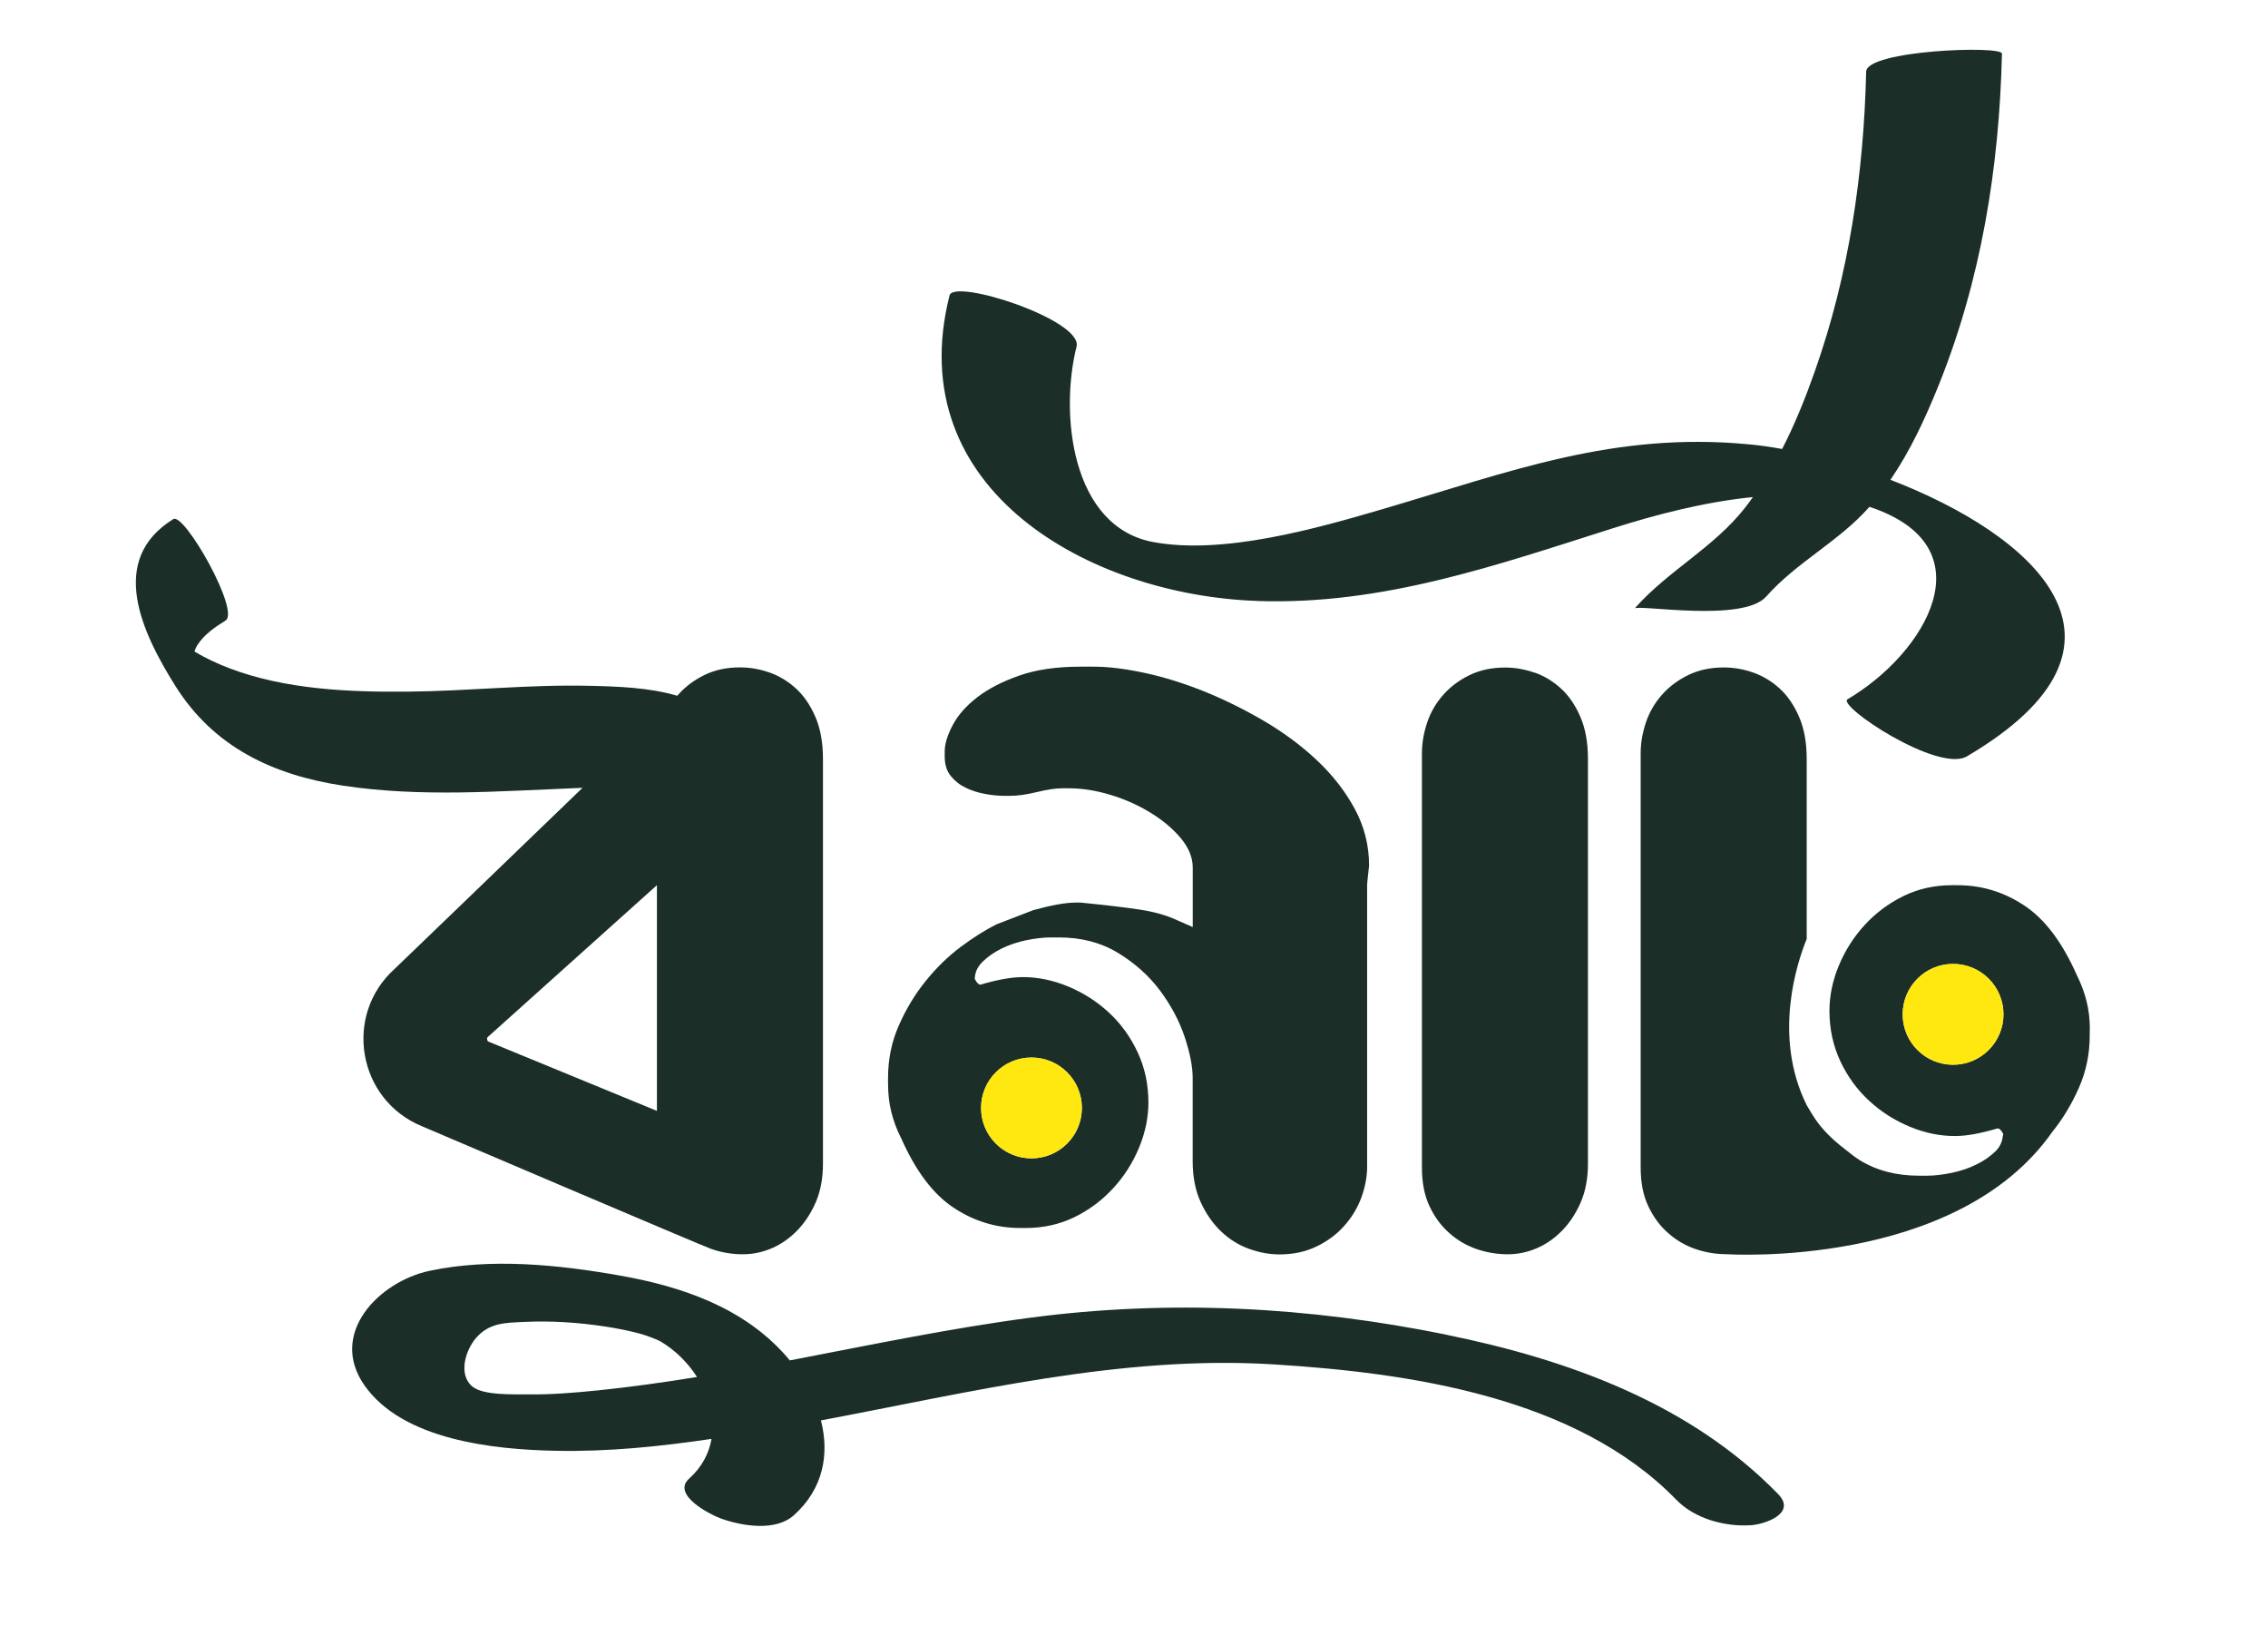
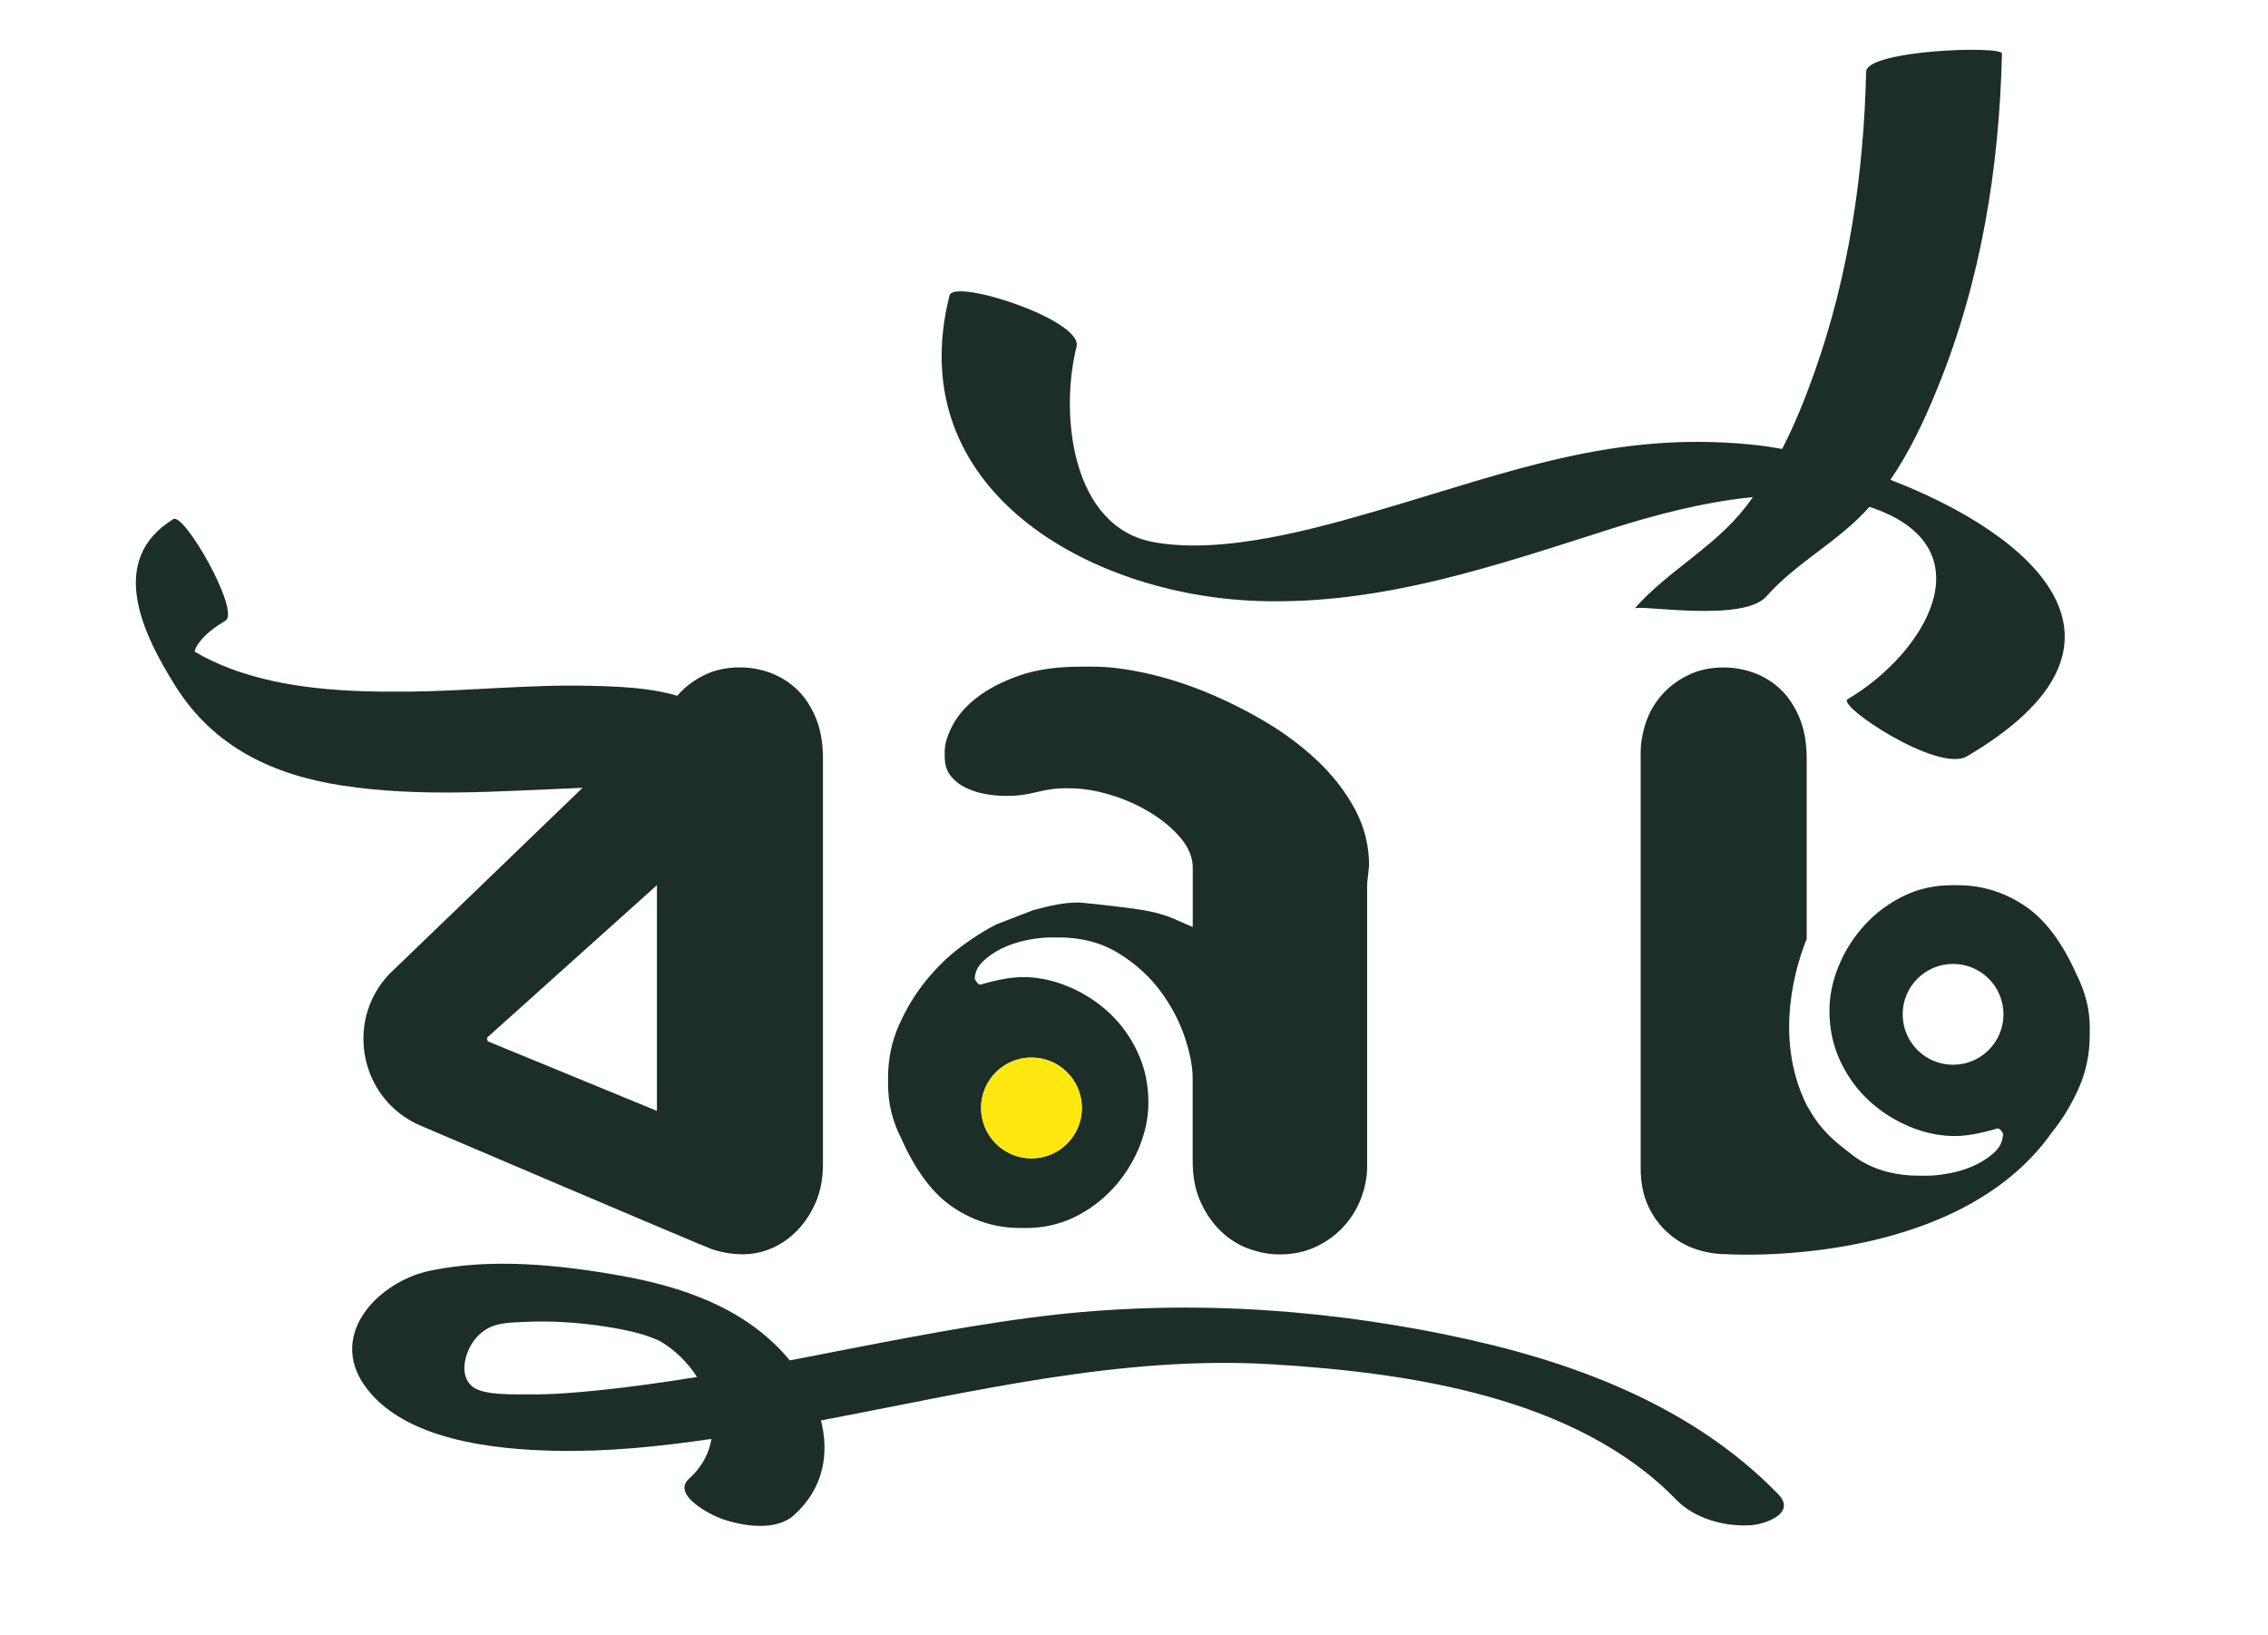
<svg xmlns="http://www.w3.org/2000/svg" viewBox="0 0 315 227" version="1.1" data-sanitized-data-name="Layer 1" data-name="Layer 1" id="Layer_1">
  <defs>
    <style>
      .cls-1 {
        fill: #ffe710;
      }

      .cls-1, .cls-2 {
        stroke-width: 0px;
      }

      .cls-2 {
        fill: #1b2e28;
      }
    </style>
  </defs>
-   <path d="M125.17,158.08c2.01,4.54,4.43,7.75,7.27,9.63,2.84,1.88,5.92,2.82,9.24,2.82h.79c2.44,0,4.69-.5,6.75-1.5,2.05-1,3.84-2.34,5.37-4,1.53-1.66,2.73-3.54,3.6-5.63.87-2.1,1.31-4.19,1.31-6.29,0-2.53-.5-4.87-1.51-7.01-1-2.14-2.34-3.97-3.99-5.5-1.66-1.53-3.54-2.73-5.63-3.6s-4.19-1.31-6.29-1.31c-1.57,0-3.54.35-5.9,1.05-.26,0-.52-.26-.79-.79,0-.87.35-1.66,1.05-2.36.7-.7,1.57-1.31,2.62-1.84,1.05-.52,2.21-.92,3.47-1.18,1.27-.26,2.42-.39,3.47-.39h1.05c3.14,0,5.89.72,8.25,2.16,2.36,1.44,4.3,3.19,5.83,5.24,1.53,2.06,2.66,4.19,3.41,6.42.74,2.23,1.11,4.13,1.11,5.7v11.53c0,2.19.37,4.09,1.11,5.7.74,1.62,1.68,2.97,2.82,4.06,1.13,1.09,2.42,1.9,3.86,2.42,1.44.53,2.86.79,4.26.79,1.92,0,3.65-.37,5.17-1.11,1.53-.74,2.82-1.71,3.86-2.89,1.05-1.18,1.83-2.49,2.36-3.93.52-1.44.79-2.86.79-4.26v-39.04c0-.18.02-.48.07-.92.04-.44.11-1.05.2-1.83,0-2.8-.65-5.41-1.97-7.86-1.31-2.44-3.06-4.69-5.24-6.75-2.18-2.05-4.65-3.89-7.4-5.5-2.75-1.61-5.55-2.99-8.38-4.13-2.84-1.13-5.59-1.98-8.25-2.55-2.67-.57-5-.85-7.01-.85h-1.83c-3.32,0-6.16.41-8.51,1.24-2.36.83-4.3,1.83-5.83,3.01-1.53,1.18-2.67,2.47-3.41,3.87-.74,1.4-1.11,2.62-1.11,3.67v.65c0,1.14.28,2.06.85,2.75.57.7,1.26,1.24,2.1,1.64.83.39,1.72.68,2.69.85.96.18,1.88.26,2.75.26h.65c1.05,0,2.29-.17,3.73-.52,1.44-.35,2.64-.53,3.6-.53h.92c1.83,0,3.75.31,5.76.92,2.01.61,3.86,1.44,5.57,2.49,1.7,1.05,3.1,2.23,4.19,3.54,1.09,1.31,1.64,2.67,1.64,4.06v8.26l-2.1-.92c-1.49-.7-3.23-1.2-5.24-1.5-2.01-.31-4.76-.63-8.25-.98h-.65c-1.4,0-3.36.35-5.9,1.05l-5.11,1.97c-1.57.79-3.23,1.83-4.98,3.14-1.75,1.31-3.36,2.88-4.85,4.72-1.49,1.84-2.73,3.89-3.73,6.16-1.01,2.27-1.51,4.72-1.51,7.34v.66c0,1.49.15,2.84.46,4.06.3,1.22.76,2.45,1.38,3.67ZM143.26,146.86c3.87,0,7,3.13,7,7s-3.13,7-7,7-7-3.13-7-7,3.13-7,7-7Z" class="cls-2" />
-   <path d="M213.15,93.42c-1.36-.48-2.73-.72-4.13-.72-1.83,0-3.47.35-4.91,1.05-1.44.7-2.67,1.62-3.67,2.75-1,1.14-1.75,2.42-2.23,3.86-.48,1.44-.72,2.86-.72,4.26v57.51c0,2.1.35,3.89,1.05,5.37.7,1.49,1.61,2.73,2.75,3.73,1.13,1.01,2.4,1.75,3.8,2.23,1.4.48,2.84.72,4.32.72,1.39,0,2.75-.28,4.06-.85,1.31-.57,2.49-1.4,3.54-2.49,1.05-1.09,1.9-2.4,2.56-3.93.65-1.53.98-3.29.98-5.31v-56.21c0-2.27-.35-4.21-1.05-5.83-.7-1.62-1.59-2.93-2.68-3.93-1.09-1-2.32-1.75-3.67-2.23Z" class="cls-2" />
+   <path d="M125.17,158.08c2.01,4.54,4.43,7.75,7.27,9.63,2.84,1.88,5.92,2.82,9.24,2.82h.79c2.44,0,4.69-.5,6.75-1.5,2.05-1,3.84-2.34,5.37-4,1.53-1.66,2.73-3.54,3.6-5.63.87-2.1,1.31-4.19,1.31-6.29,0-2.53-.5-4.87-1.51-7.01-1-2.14-2.34-3.97-3.99-5.5-1.66-1.53-3.54-2.73-5.63-3.6s-4.19-1.31-6.29-1.31c-1.57,0-3.54.35-5.9,1.05-.26,0-.52-.26-.79-.79,0-.87.35-1.66,1.05-2.36.7-.7,1.57-1.31,2.62-1.84,1.05-.52,2.21-.92,3.47-1.18,1.27-.26,2.42-.39,3.47-.39h1.05c3.14,0,5.89.72,8.25,2.16,2.36,1.44,4.3,3.19,5.83,5.24,1.53,2.06,2.66,4.19,3.41,6.42.74,2.23,1.11,4.13,1.11,5.7v11.53c0,2.19.37,4.09,1.11,5.7.74,1.62,1.68,2.97,2.82,4.06,1.13,1.09,2.42,1.9,3.86,2.42,1.44.53,2.86.79,4.26.79,1.92,0,3.65-.37,5.17-1.11,1.53-.74,2.82-1.71,3.86-2.89,1.05-1.18,1.83-2.49,2.36-3.93.52-1.44.79-2.86.79-4.26v-39.04c0-.18.02-.48.07-.92.04-.44.11-1.05.2-1.83,0-2.8-.65-5.41-1.97-7.86-1.31-2.44-3.06-4.69-5.24-6.75-2.18-2.05-4.65-3.89-7.4-5.5-2.75-1.61-5.55-2.99-8.38-4.13-2.84-1.13-5.59-1.98-8.25-2.55-2.67-.57-5-.85-7.01-.85h-1.83c-3.32,0-6.16.41-8.51,1.24-2.36.83-4.3,1.83-5.83,3.01-1.53,1.18-2.67,2.47-3.41,3.87-.74,1.4-1.11,2.62-1.11,3.67v.65c0,1.14.28,2.06.85,2.75.57.7,1.26,1.24,2.1,1.64.83.39,1.72.68,2.69.85.96.18,1.88.26,2.75.26h.65c1.05,0,2.29-.17,3.73-.52,1.44-.35,2.64-.53,3.6-.53h.92c1.83,0,3.75.31,5.76.92,2.01.61,3.86,1.44,5.57,2.49,1.7,1.05,3.1,2.23,4.19,3.54,1.09,1.31,1.64,2.67,1.64,4.06v8.26l-2.1-.92c-1.49-.7-3.23-1.2-5.24-1.5-2.01-.31-4.76-.63-8.25-.98h-.65c-1.4,0-3.36.35-5.9,1.05l-5.11,1.97c-1.57.79-3.23,1.83-4.98,3.14-1.75,1.31-3.36,2.88-4.85,4.72-1.49,1.84-2.73,3.89-3.73,6.16-1.01,2.27-1.51,4.72-1.51,7.34v.66c0,1.49.15,2.84.46,4.06.3,1.22.76,2.45,1.38,3.67M143.26,146.86c3.87,0,7,3.13,7,7s-3.13,7-7,7-7-3.13-7-7,3.13-7,7-7Z" class="cls-2" />
  <path d="M290.26,143.05c0-1.49-.16-2.84-.47-4.06-.31-1.22-.77-2.44-1.38-3.66-2.02-4.54-4.45-7.74-7.3-9.61-2.84-1.87-5.92-2.8-9.24-2.79h-.79c-2.44,0-4.69.51-6.74,1.52-2.05,1.01-3.84,2.35-5.36,4.01-1.52,1.66-2.72,3.54-3.59,5.64-.87,2.1-1.3,4.19-1.3,6.29,0,2.53.52,4.87,1.52,7,1.01,2.14,2.35,3.97,4.01,5.49,1.66,1.53,3.54,2.72,5.64,3.59,2.1.87,4.2,1.3,6.29,1.29,1.57,0,3.54-.36,5.89-1.06.26,0,.52.26.79.78,0,.11-.06.22-.07.33-.08.74-.37,1.42-.97,2.03-.7.7-1.57,1.32-2.62,1.84-1.05.53-2.2.92-3.47,1.19-1.27.26-2.42.4-3.47.4h-1.05c-3.14.01-5.9-.7-8.26-2.14-.69-.42-1.28-.93-1.9-1.4-1.5-1.14-2.86-2.38-3.94-3.82-.59-.79-1.07-1.61-1.55-2.43-4.78-9.64-1.28-19.95,0-23.09v-24.99c0-2.27-.35-4.21-1.05-5.83-.7-1.62-1.59-2.93-2.68-3.93-1.09-1-2.32-1.75-3.67-2.23-1.36-.48-2.73-.72-4.13-.72-1.83,0-3.47.35-4.91,1.05-1.44.7-2.67,1.62-3.67,2.75-1,1.14-1.75,2.42-2.23,3.86-.48,1.44-.72,2.86-.72,4.26v57.51c0,2.1.35,3.89,1.05,5.37.7,1.49,1.61,2.73,2.75,3.73,1.13,1.01,2.4,1.75,3.8,2.23,1.4.48,2.84.72,4.32.72,0,0,31.84,2.12,45.24-16.97,1.48-1.84,2.72-3.89,3.72-6.17,1-2.27,1.5-4.72,1.49-7.34v-.66ZM271.26,147.86c-3.87,0-7-3.13-7-7s3.13-7,7-7,7,3.13,7,7-3.13,7-7,7Z" class="cls-2" />
  <path d="M174.62,83.46c17.39.59,33.16-4.95,49.45-10.12,5.81-1.84,12.62-3.64,19.39-4.31-.34.47-.67.94-1.03,1.4-4.45,5.69-10.66,8.72-15.4,14.07.52-.59,15.05,1.99,18.28-1.66,4.23-4.78,9.99-7.58,14.23-12.34.03-.04.06-.08.1-.12,16.73,5.53,7.78,20.36-3.03,26.72-1.53.9,12.58,10.29,16.58,7.93,26.71-15.73,9.07-30.81-10.63-38.4,2.74-4,4.81-8.47,6.62-12.94,5.97-14.74,8.5-30.41,8.87-46.24.03-1.16-18.78-.49-18.86,2.5-.34,14.21-2.39,28.2-7.14,41.64-1.31,3.71-2.76,7.32-4.53,10.76-1.6-.29-3.12-.51-4.55-.64-18.8-1.8-33.01,3.72-50.8,8.95-9.35,2.75-22.27,6.41-31.97,4.62-11.44-2.1-13.02-17.85-10.68-27.14.93-3.69-17.03-9.53-17.64-7.11-6.84,27.1,19.61,41.63,42.73,42.42Z" class="cls-2" />
  <path d="M200.91,185.35c-19.2-3.9-38.46-4.92-57.9-2.35-11.18,1.48-22.24,3.8-33.32,5.92-.15-.18-.29-.37-.45-.54-5.94-6.8-14.51-9.72-23.17-11.25-8.47-1.5-17.9-2.46-26.41-.65-6.98,1.48-14.11,8.68-9.03,15.92,5.35,7.61,18,8.89,26.45,9.07,7.28.16,14.54-.59,21.74-1.65-.34,2-1.32,3.91-3.1,5.51-2.53,2.27,3.01,5.05,4.47,5.57,2.9,1.02,7.52,1.81,10.07-.48,4.13-3.7,4.94-8.53,3.76-13.17,20.74-3.89,41.65-9.09,62.84-7.78,18.96,1.17,42.09,4.53,55.95,18.79,2.56,2.64,6.71,3.77,10.33,3.55,1.97-.12,6.43-1.64,3.83-4.32-12.23-12.58-29.2-18.7-46.07-22.13ZM83.04,193.08c-3.22.33-6.48.6-9.72.56-1.91-.03-6.2.17-7.71-1.09-2.02-1.67-.95-5.07.51-6.75,1.85-2.14,4.14-2.1,6.57-2.22,3.77-.19,7.6.06,11.33.63,1.67.25,3.36.58,4.99,1.03.56.15,2.25.76,2.71,1.03,2.04,1.2,3.81,2.95,5.09,4.95-4.57.74-9.15,1.39-13.76,1.86Z" class="cls-2" />
  <path d="M80.1,109.44c.26-.01.54-.02.81-.04-11.43,11.04-26.08,25.13-26.08,25.13-7.19,6.45-5.16,18.2,3.77,21.87,0,0,39.02,16.65,40.24,17.06,1.4.48,2.84.72,4.32.72,1.39,0,2.75-.28,4.06-.85,1.31-.57,2.49-1.4,3.54-2.49,1.05-1.09,1.9-2.4,2.56-3.93.65-1.53.98-3.29.98-5.31v-56.21c0-2.27-.35-4.21-1.05-5.83-.7-1.62-1.59-2.93-2.68-3.93-1.09-1-2.32-1.75-3.67-2.23-1.36-.48-2.73-.72-4.13-.72-1.83,0-3.47.35-4.91,1.05-1.44.7-2.67,1.62-3.67,2.75-.02.02-.08.08-.13.14-3.9-1.15-8.26-1.29-12.11-1.38-8.48-.21-16.91.74-25.39.81-8.21.07-17.01-.31-24.75-3.27-1.66-.63-3.27-1.39-4.8-2.3.09-.3.22-.61.41-.91.96-1.47,2.44-2.49,3.9-3.39,2.08-1.28-5.72-15.04-7.25-14.09-9.19,5.67-4.32,15.83.29,23.17,5.32,8.48,13.53,12.36,23.25,13.84,10.82,1.64,21.62.77,32.49.34ZM91.24,122.92v31.35l-23.32-9.59c-.13-.05-.22-.09-.26-.32-.04-.23.03-.3.13-.39l23.45-21.05Z" class="cls-2" />
-   <circle r="7" cy="140.86" cx="271.26" class="cls-1" />
  <circle r="7" cy="153.86" cx="143.26" class="cls-1" />
</svg>